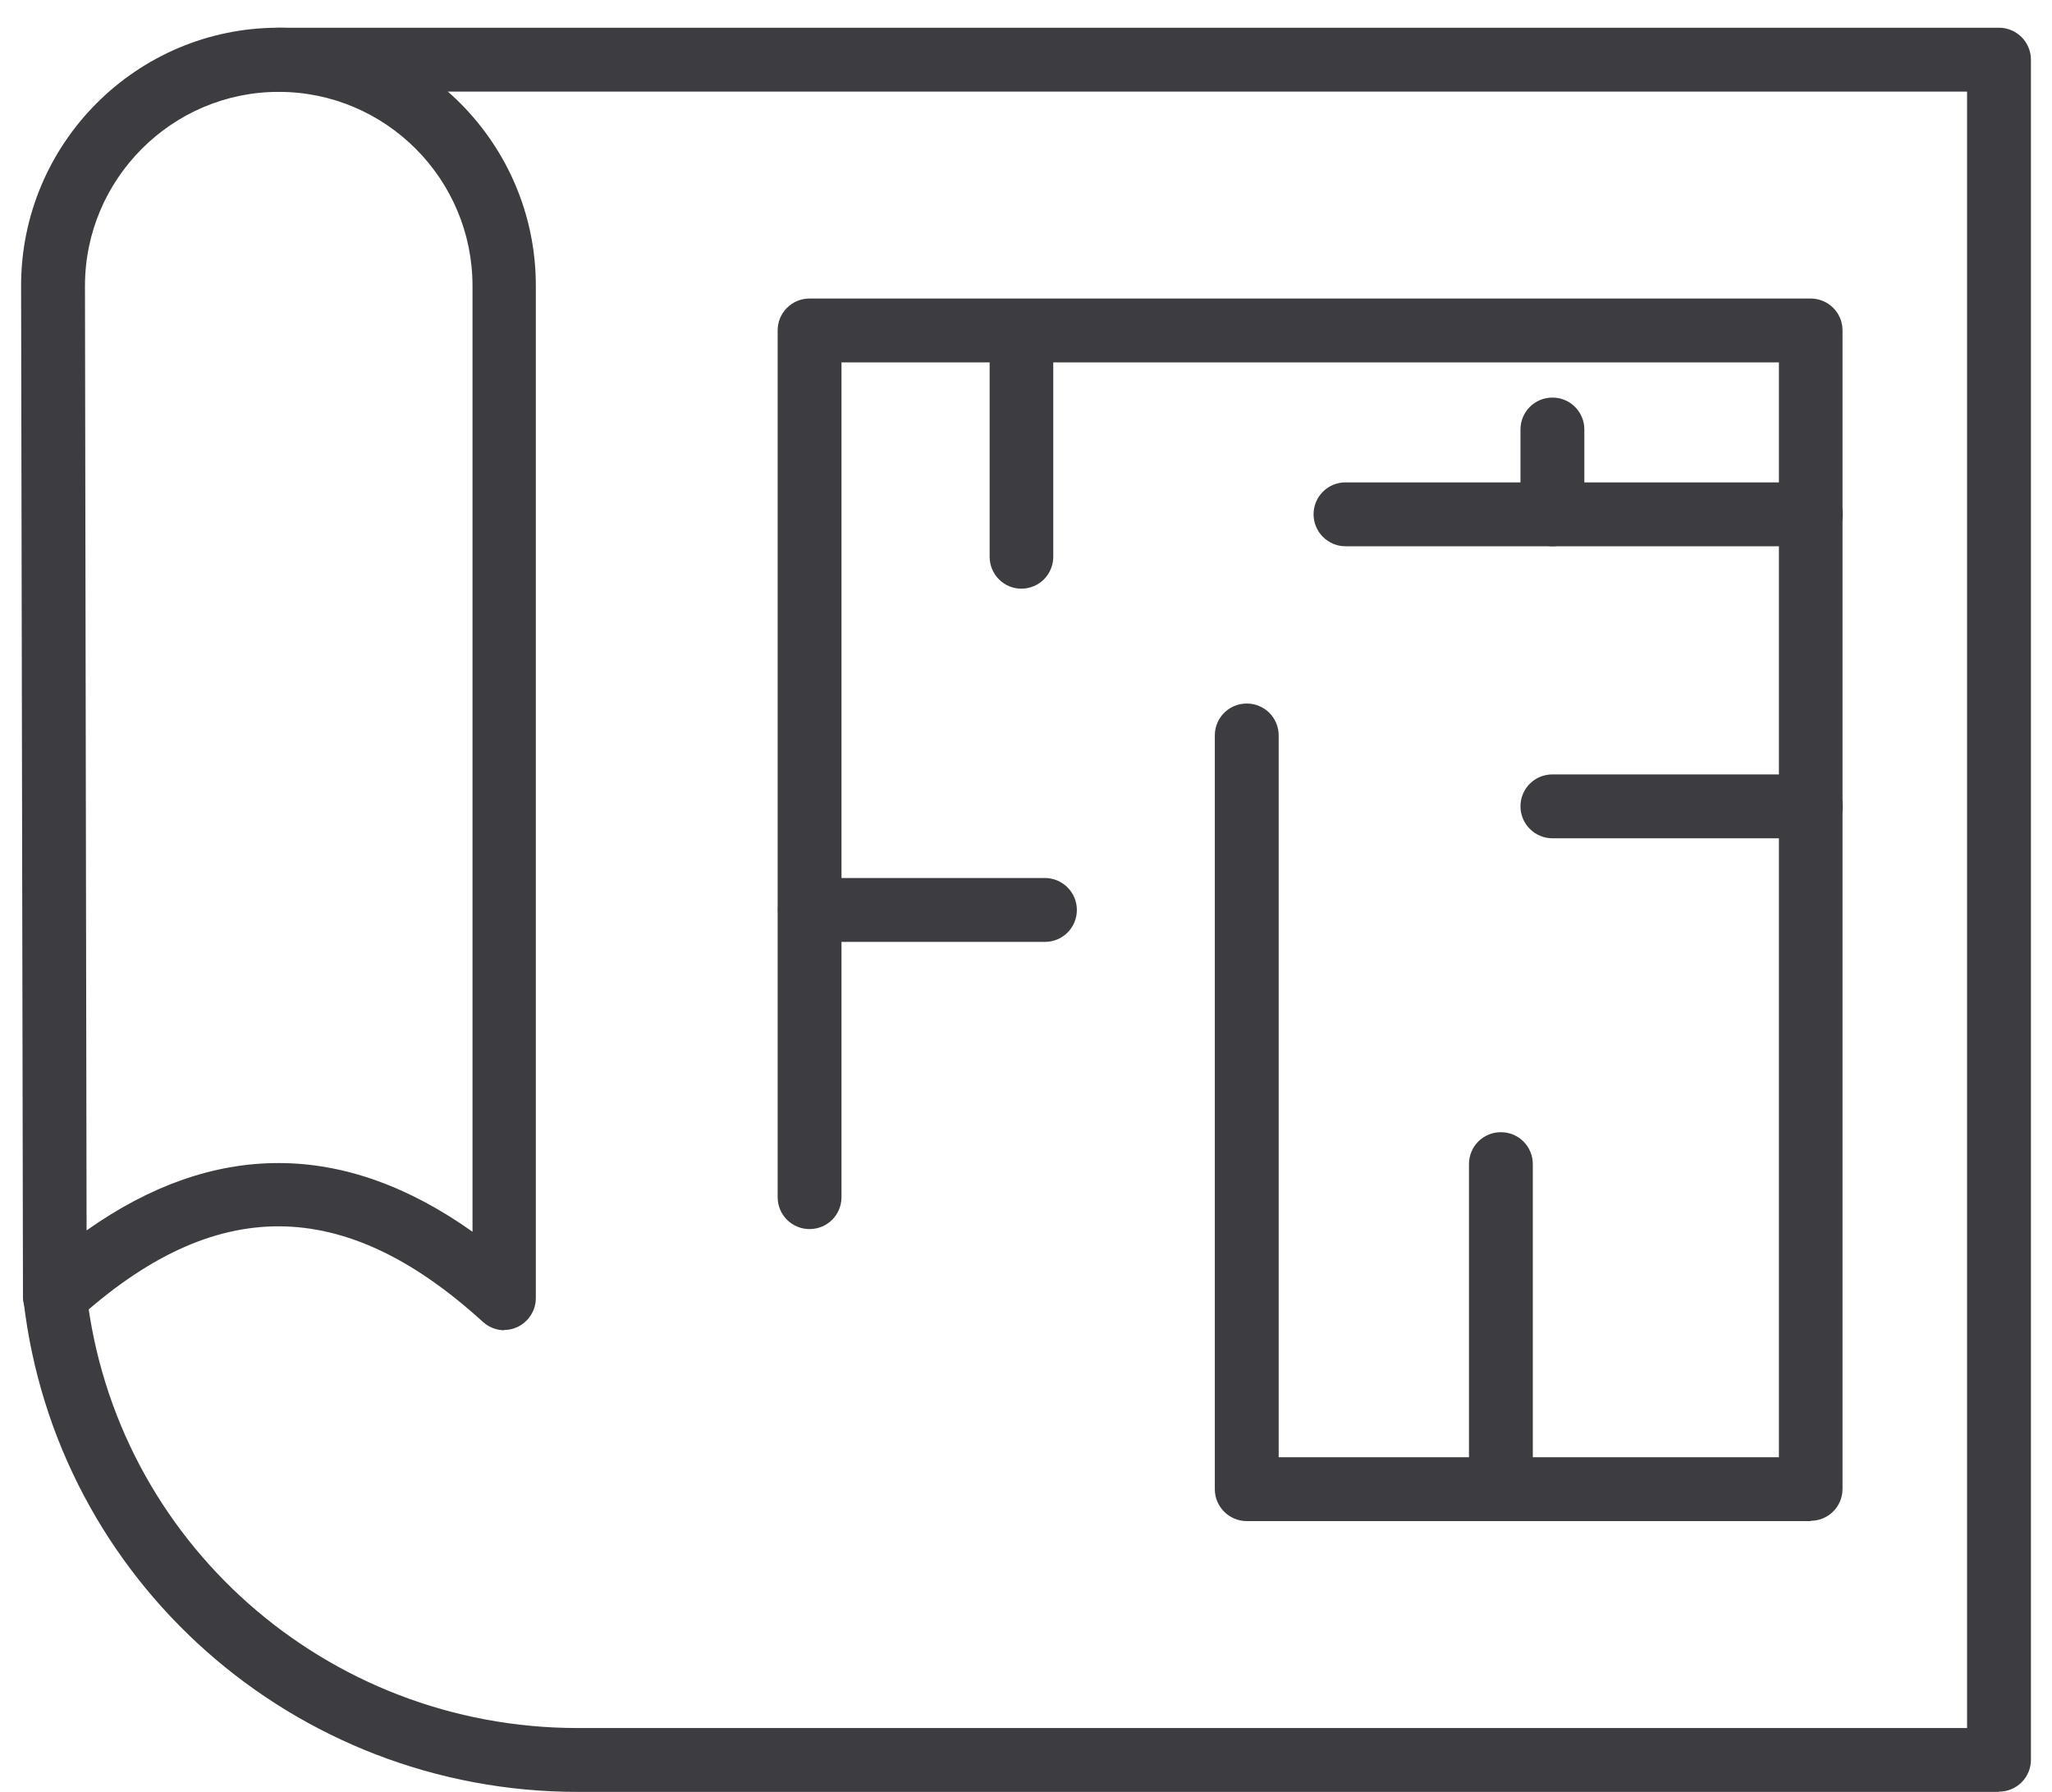
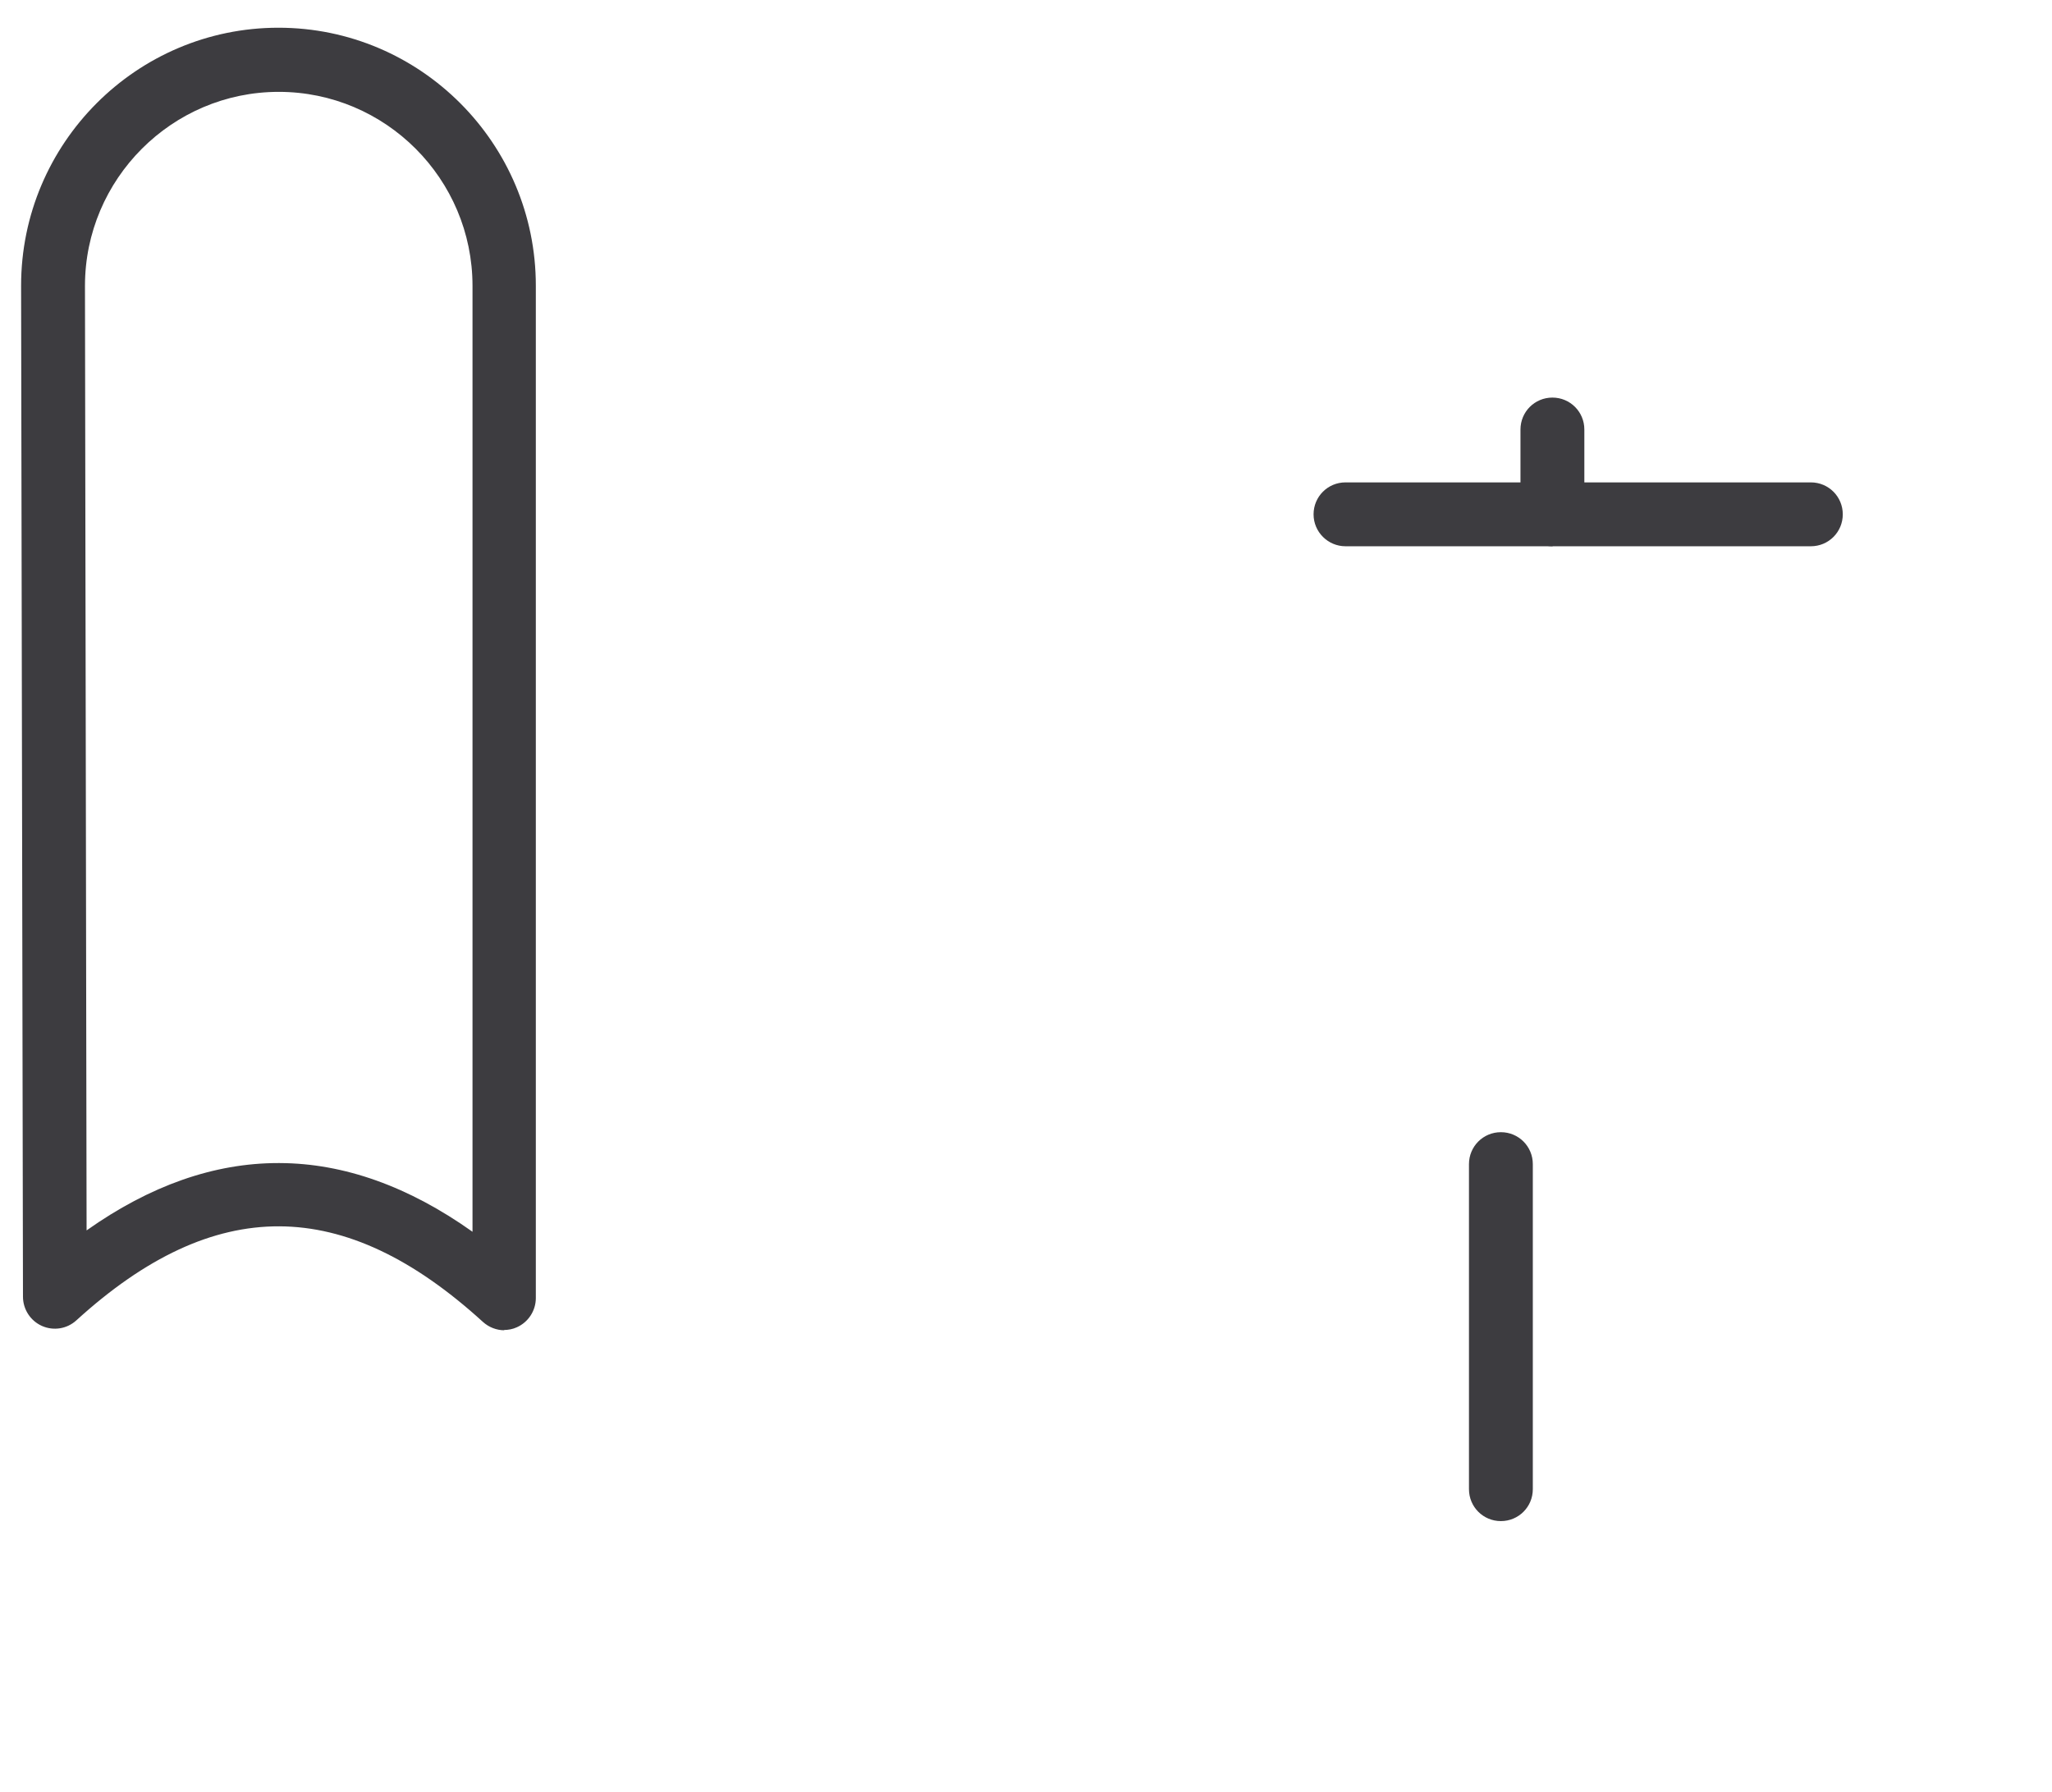
<svg xmlns="http://www.w3.org/2000/svg" width="71" height="62" viewBox="0 0 71 62" fill="none">
  <path d="M17.454 46.023C17.184 46.023 16.915 45.92 16.711 45.735C11.892 41.343 7.425 41.324 2.643 45.679C2.318 45.976 1.854 46.05 1.454 45.874C1.055 45.698 0.795 45.298 0.795 44.862L0.73 9.883C0.73 4.961 4.723 0.959 9.635 0.959C14.547 0.959 18.54 4.961 18.54 9.883V44.908C18.54 45.345 18.28 45.744 17.881 45.92C17.741 45.985 17.584 46.013 17.435 46.013L17.454 46.023ZM9.635 40.238H9.681C11.901 40.247 14.139 41.045 16.349 42.615V9.892C16.349 6.187 13.34 3.178 9.644 3.178C5.949 3.178 2.94 6.196 2.94 9.892L2.996 42.568C5.187 41.018 7.406 40.238 9.626 40.238H9.635Z" fill="#3D3C40" />
-   <path d="M69.166 61.994H19.998C10.174 61.994 1.928 54.686 0.814 44.992C0.739 44.388 1.176 43.84 1.779 43.766C2.383 43.692 2.931 44.128 2.996 44.741C3.98 53.321 11.288 59.784 19.989 59.784H68.061V3.169H9.644C9.041 3.169 8.539 2.677 8.539 2.064C8.539 1.451 9.031 0.959 9.644 0.959H69.166C69.769 0.959 70.271 1.451 70.271 2.064V60.88C70.271 61.493 69.779 61.985 69.166 61.985V61.994Z" fill="#3D3C40" />
-   <path d="M62.657 52.625H43.138C42.534 52.625 42.033 52.132 42.033 51.52V25.445C42.033 24.832 42.525 24.34 43.138 24.34C43.751 24.34 44.243 24.832 44.243 25.445V50.415H61.551V12.538H29.116V41.417C29.116 42.03 28.624 42.522 28.012 42.522C27.399 42.522 26.907 42.03 26.907 41.417V11.433C26.907 10.82 27.399 10.328 28.012 10.328H62.647C63.26 10.328 63.752 10.82 63.752 11.433V51.51C63.752 52.123 63.26 52.615 62.647 52.615L62.657 52.625Z" fill="#3D3C40" />
-   <path d="M62.657 29.002H53.714C53.111 29.002 52.609 28.51 52.609 27.897C52.609 27.284 53.102 26.792 53.714 26.792H62.657C63.269 26.792 63.761 27.284 63.761 27.897C63.761 28.51 63.269 29.002 62.657 29.002Z" fill="#3D3C40" />
  <path d="M51.931 52.625C51.319 52.625 50.827 52.133 50.827 51.52V40.275C50.827 39.662 51.319 39.17 51.931 39.17C52.544 39.17 53.036 39.662 53.036 40.275V51.52C53.036 52.133 52.544 52.625 51.931 52.625Z" fill="#3D3C40" />
-   <path d="M36.155 32.586H28.021C27.417 32.586 26.916 32.094 26.916 31.481C26.916 30.868 27.408 30.376 28.021 30.376H36.155C36.759 30.376 37.26 30.868 37.26 31.481C37.26 32.094 36.768 32.586 36.155 32.586Z" fill="#3D3C40" />
-   <path d="M35.338 20.366C34.734 20.366 34.242 19.873 34.242 19.261V11.442C34.242 10.829 34.734 10.337 35.338 10.337C35.941 10.337 36.443 10.829 36.443 11.442V19.261C36.443 19.873 35.951 20.366 35.338 20.366Z" fill="#3D3C40" />
  <path d="M62.656 18.899H46.555C45.951 18.899 45.45 18.407 45.45 17.794C45.45 17.182 45.942 16.689 46.555 16.689H62.656C63.269 16.689 63.761 17.182 63.761 17.794C63.761 18.407 63.269 18.899 62.656 18.899Z" fill="#3D3C40" />
-   <path d="M53.714 18.899C53.111 18.899 52.609 18.407 52.609 17.794V14.86C52.609 14.247 53.102 13.755 53.714 13.755C54.327 13.755 54.819 14.247 54.819 14.86V17.794C54.819 18.407 54.327 18.899 53.714 18.899Z" fill="#3D3C40" />
+   <path d="M53.714 18.899C53.111 18.899 52.609 18.407 52.609 17.794V14.86C52.609 14.247 53.102 13.755 53.714 13.755C54.327 13.755 54.819 14.247 54.819 14.86V17.794Z" fill="#3D3C40" />
</svg>